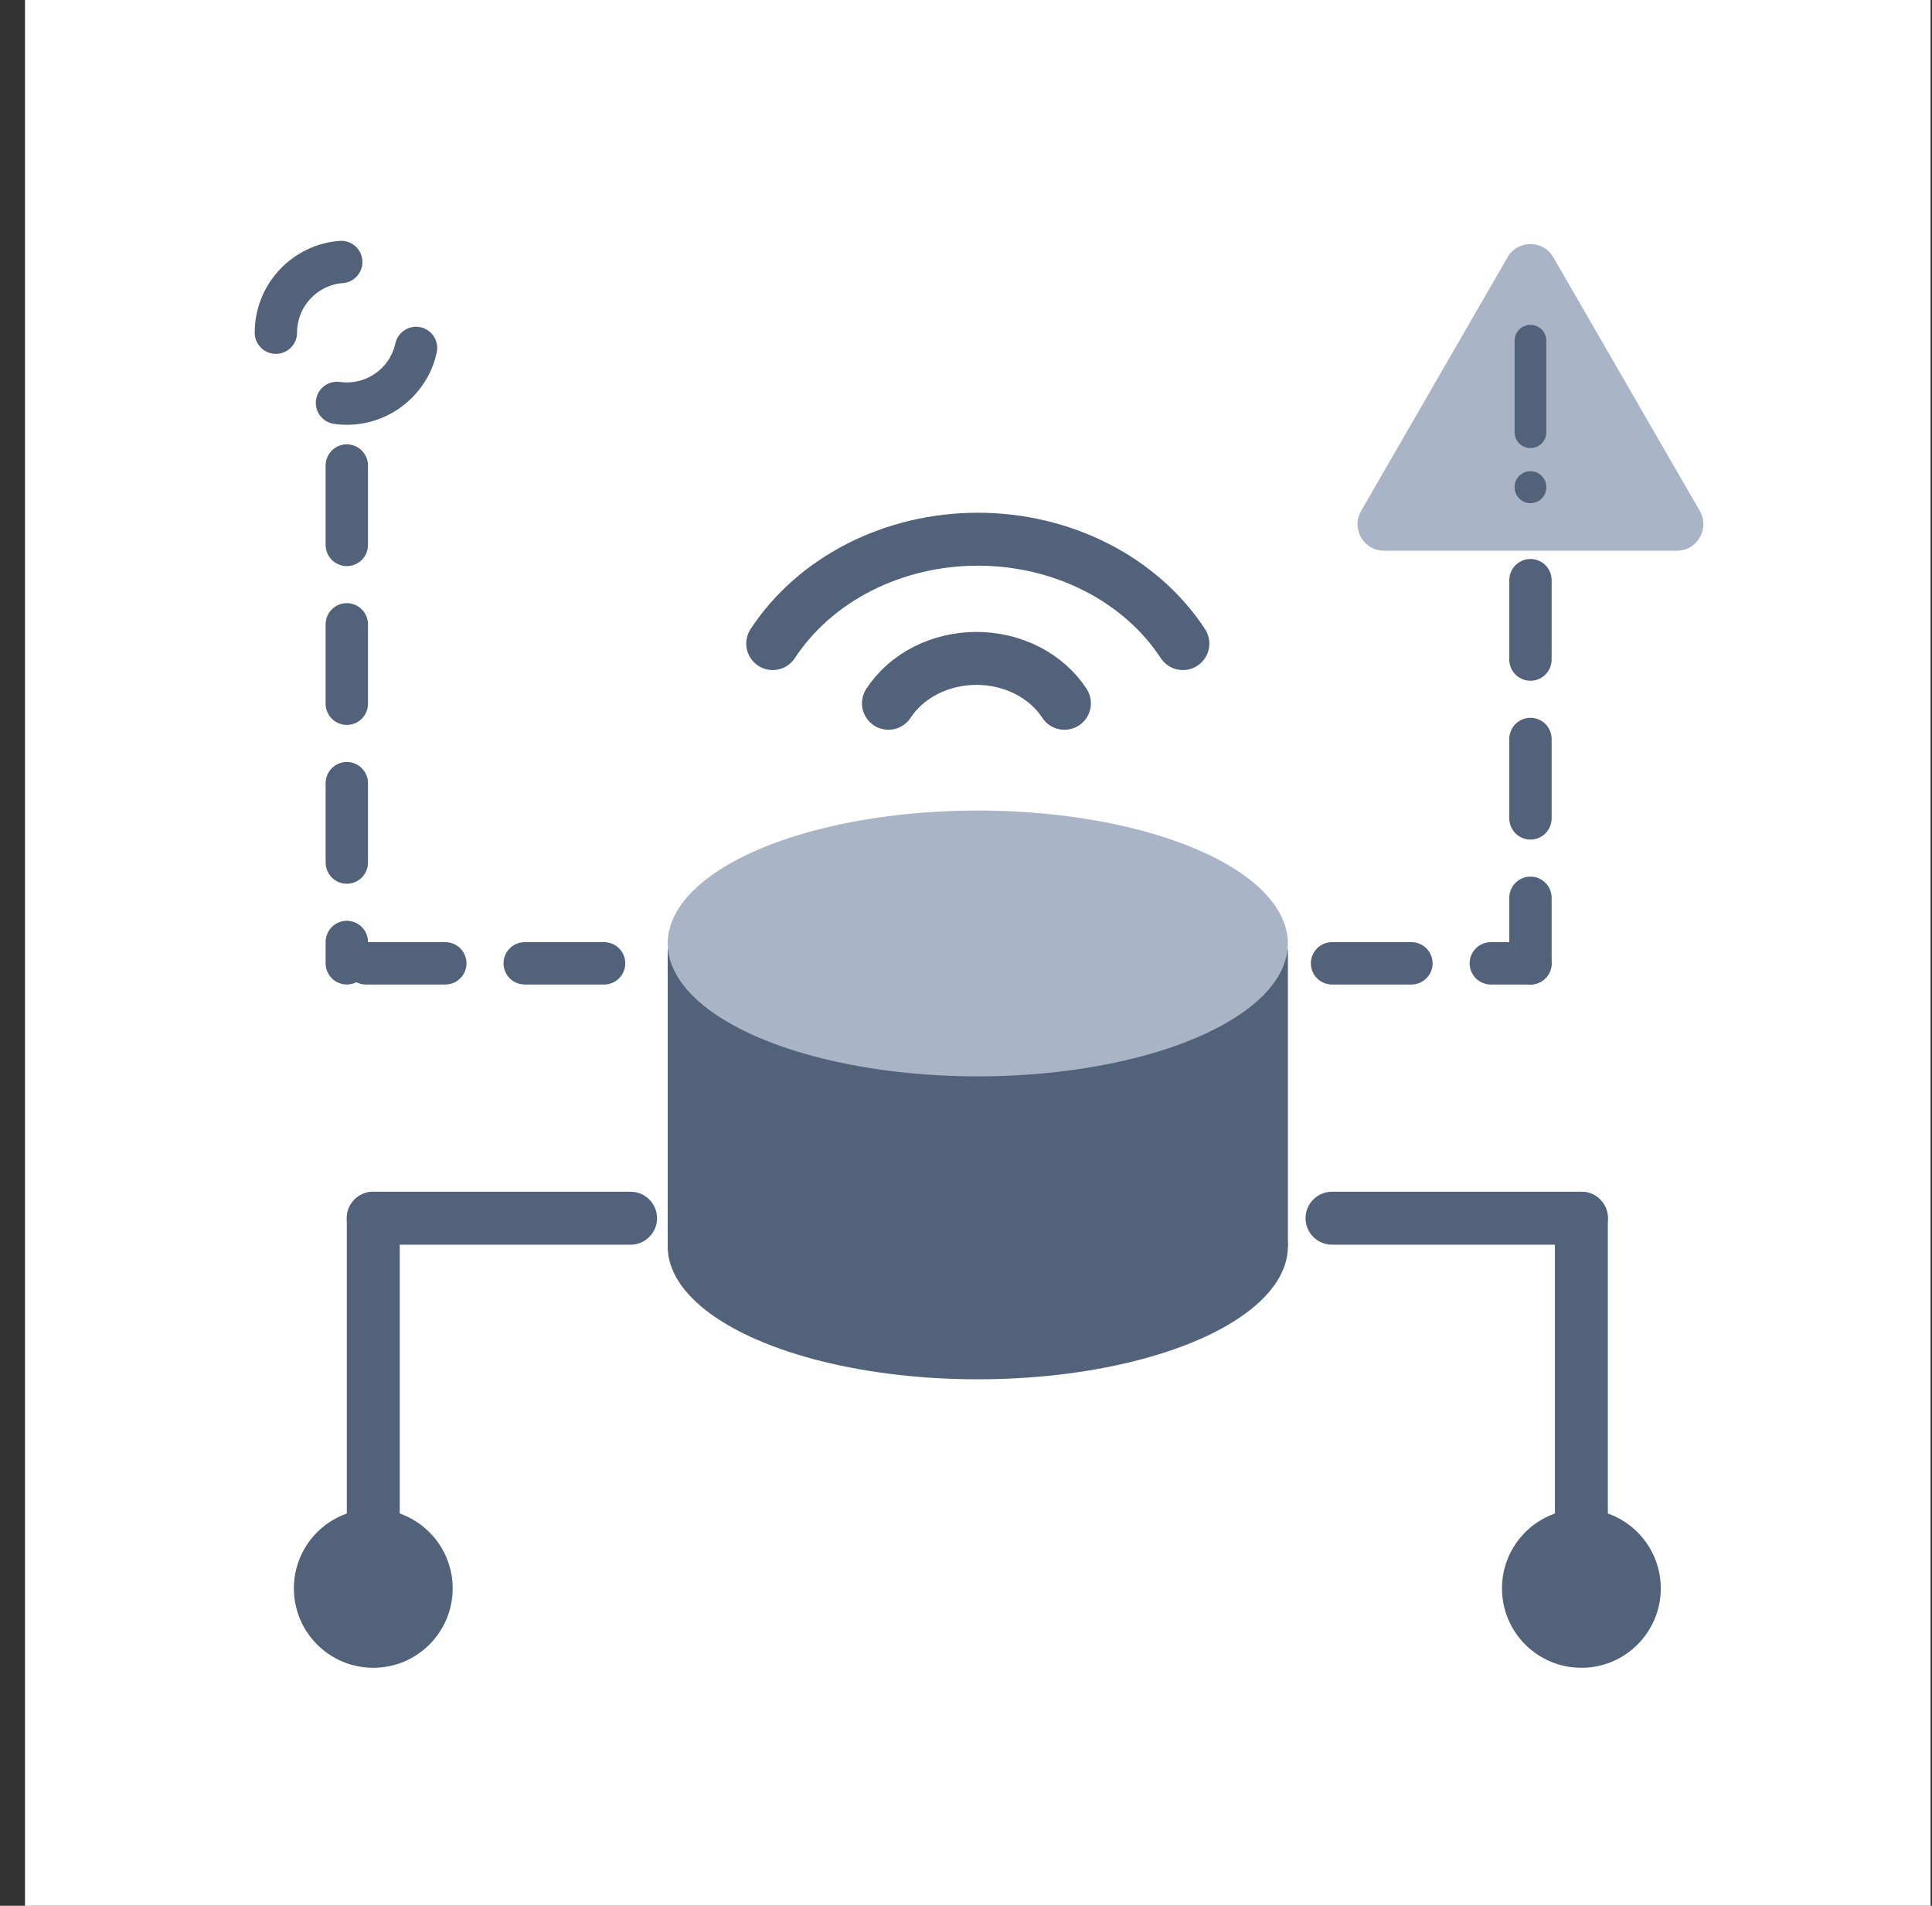
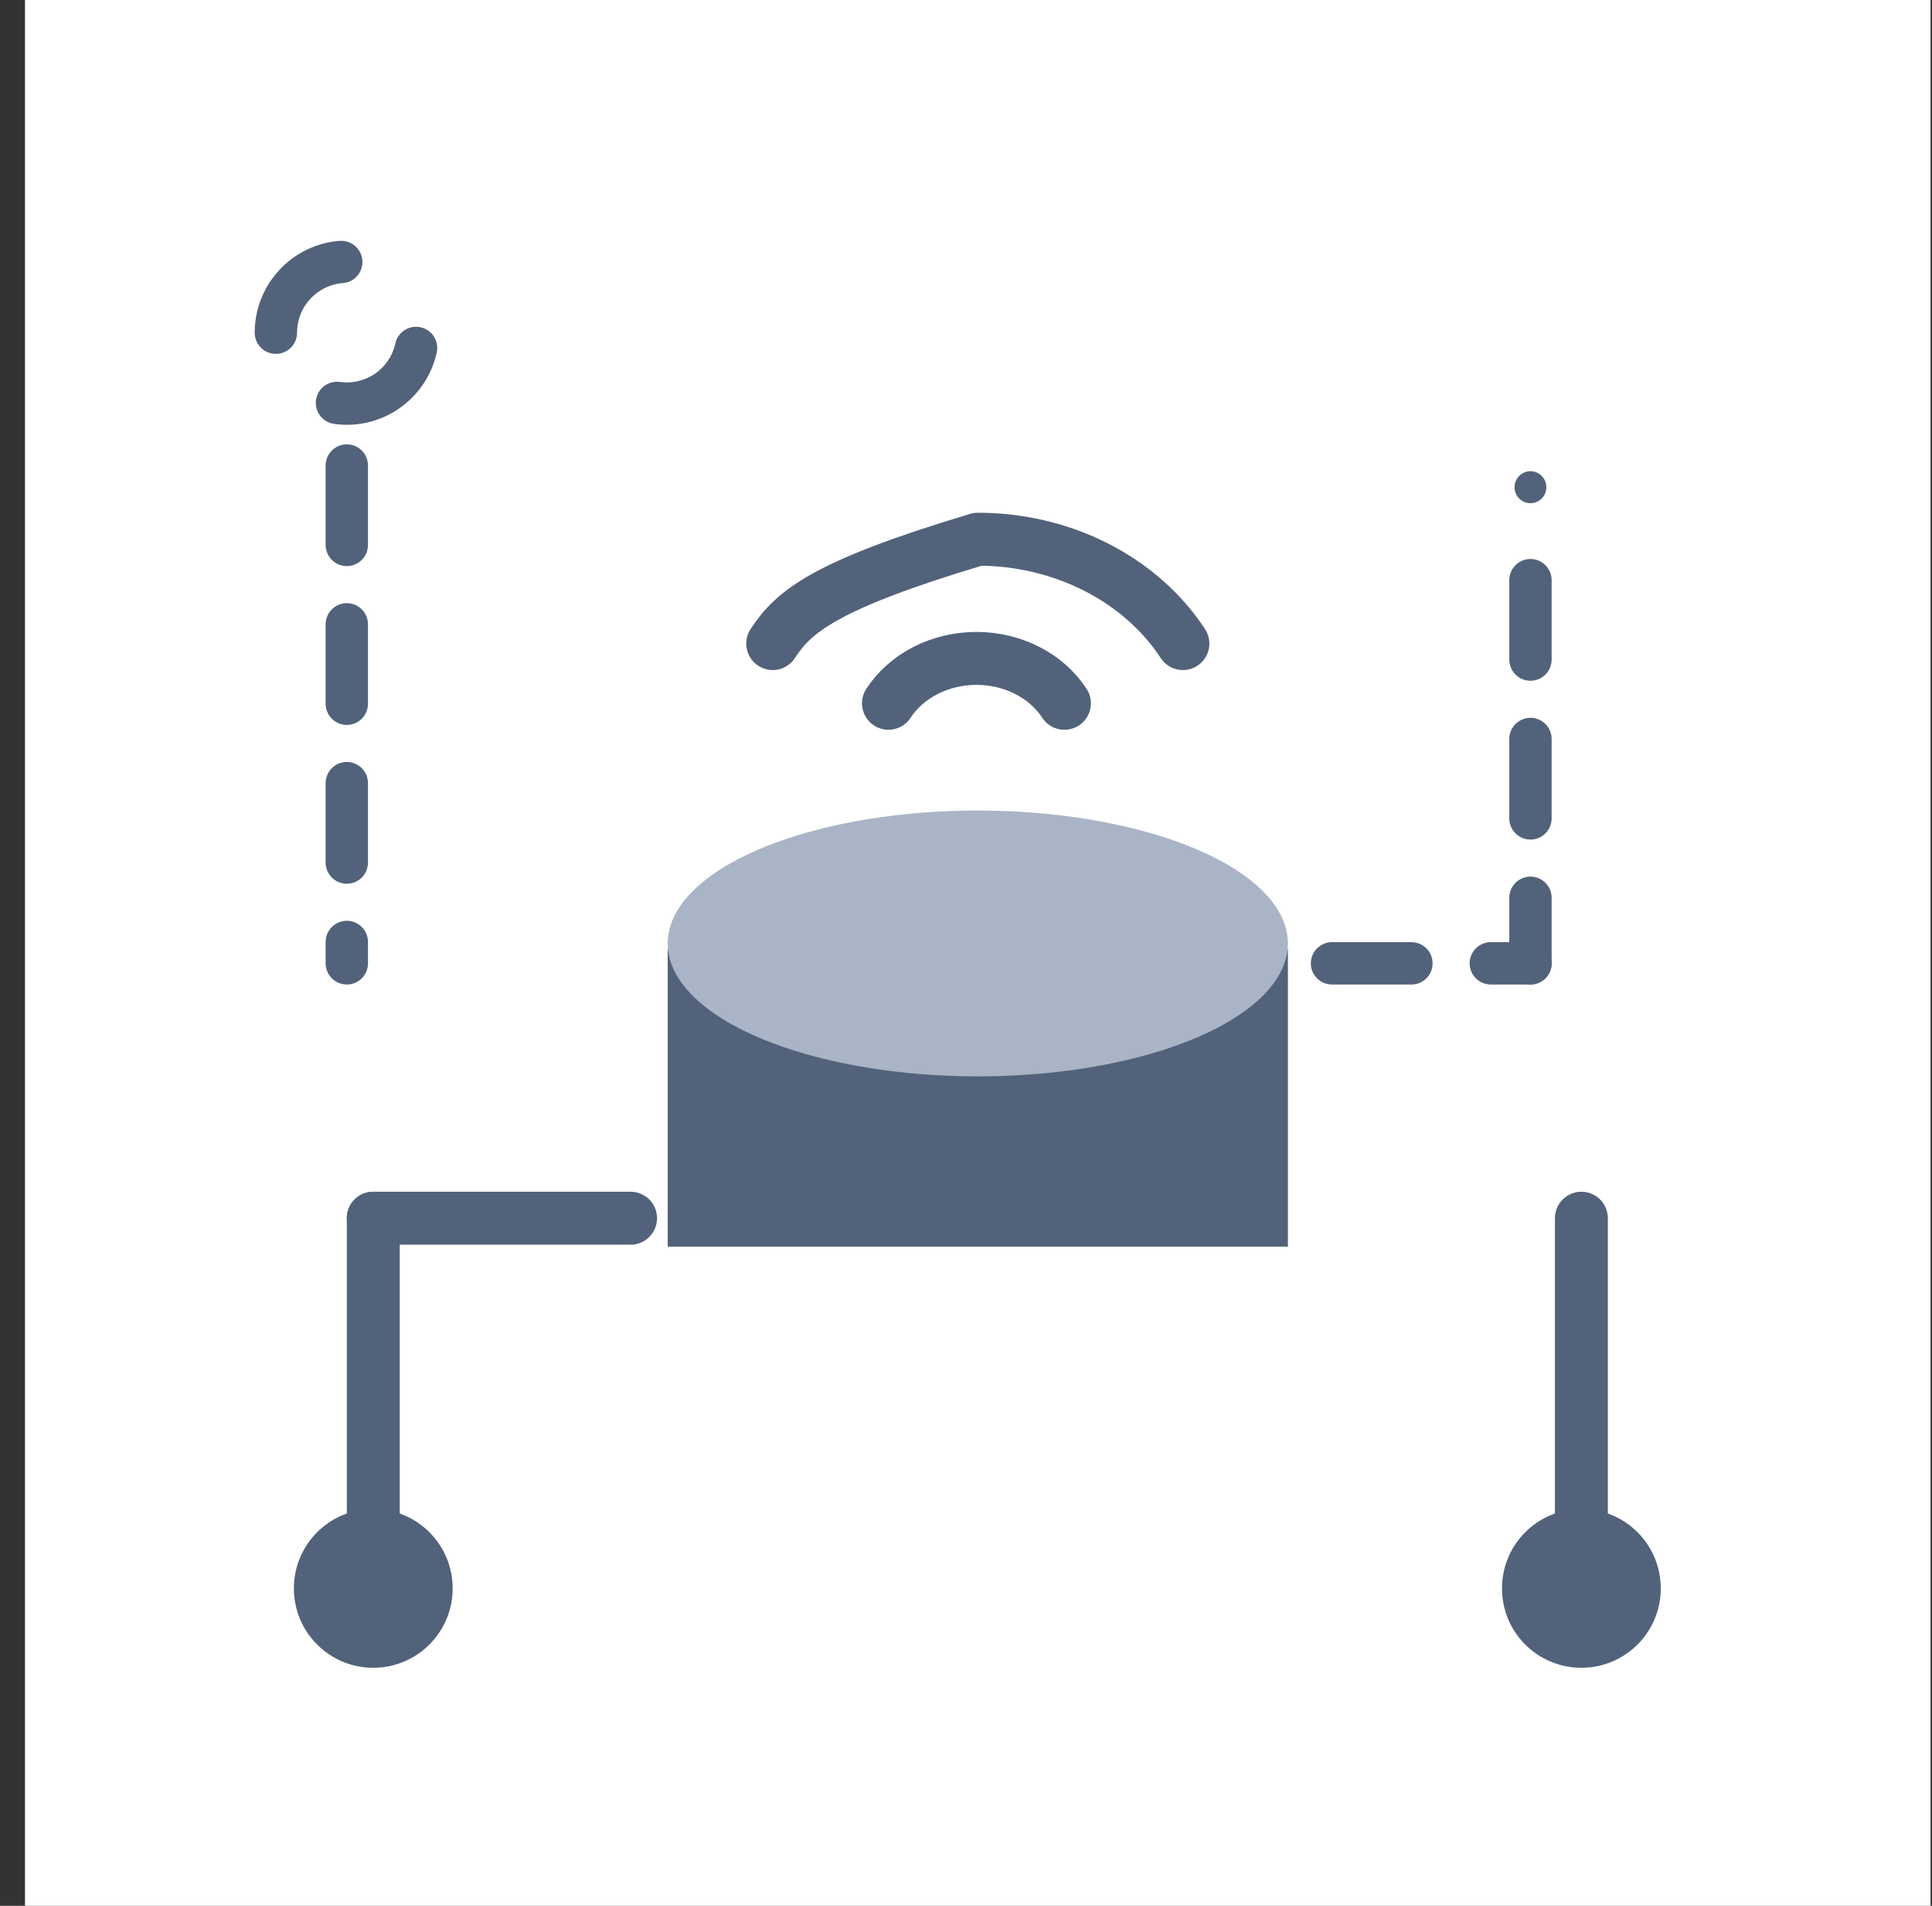
<svg xmlns="http://www.w3.org/2000/svg" width="73" height="72" viewBox="0 0 73 72" fill="none">
  <rect x="0" y="0" width="73" height="72" fill="#333333" stroke="none" />
  <rect width="72" height="72" transform="translate(0.945)" fill="white" />
-   <path d="M40.219 26.57C39.883 26.054 39.398 25.626 38.815 25.328C38.231 25.031 37.569 24.874 36.895 24.874C36.221 24.874 35.558 25.031 34.975 25.328C34.391 25.626 33.907 26.054 33.57 26.57M44.695 24.314C43.909 23.115 42.779 22.119 41.419 21.427C40.059 20.735 38.516 20.371 36.946 20.371C35.376 20.371 33.833 20.735 32.473 21.427C31.113 22.119 29.983 23.115 29.197 24.314" stroke="#52627A" stroke-width="2" stroke-linecap="round" stroke-linejoin="round" />
-   <path d="M50.33 46.023L59.753 46.023" stroke="#52627A" stroke-width="2" stroke-miterlimit="10" stroke-linecap="round" stroke-linejoin="round" />
+   <path d="M40.219 26.57C39.883 26.054 39.398 25.626 38.815 25.328C38.231 25.031 37.569 24.874 36.895 24.874C36.221 24.874 35.558 25.031 34.975 25.328C34.391 25.626 33.907 26.054 33.57 26.57M44.695 24.314C43.909 23.115 42.779 22.119 41.419 21.427C40.059 20.735 38.516 20.371 36.946 20.371C31.113 22.119 29.983 23.115 29.197 24.314" stroke="#52627A" stroke-width="2" stroke-linecap="round" stroke-linejoin="round" />
  <path d="M61.752 60.008C61.752 61.113 60.856 62.008 59.752 62.008C58.647 62.008 57.752 61.113 57.752 60.008C57.752 58.904 58.647 58.008 59.752 58.008C60.856 58.008 61.752 58.904 61.752 60.008Z" fill="#52627A" stroke="#52627A" stroke-width="2" stroke-miterlimit="10" stroke-linecap="round" stroke-linejoin="round" />
  <path d="M59.752 58.008L59.752 46.023" stroke="#52627A" stroke-width="2" stroke-miterlimit="10" stroke-linecap="round" stroke-linejoin="round" />
  <path d="M23.826 46.023H14.103" stroke="#52627A" stroke-width="2" stroke-miterlimit="10" stroke-linecap="round" stroke-linejoin="round" />
  <path d="M12.104 60.008C12.104 61.113 12.999 62.008 14.104 62.008C15.208 62.008 16.104 61.113 16.104 60.008C16.104 58.904 15.208 58.008 14.104 58.008C12.999 58.008 12.104 58.904 12.104 60.008Z" fill="#52627A" stroke="#52627A" stroke-width="2" stroke-miterlimit="10" stroke-linecap="round" stroke-linejoin="round" />
  <path d="M14.104 58.008L14.104 46.023" stroke="#52627A" stroke-width="2" stroke-miterlimit="10" stroke-linecap="round" stroke-linejoin="round" />
  <path d="M50.33 36.394L57.828 36.394" stroke="#52627A" stroke-width="1.6" stroke-miterlimit="10" stroke-linecap="round" stroke-linejoin="round" stroke-dasharray="3 3" />
  <path d="M57.828 21.918L57.828 36.394" stroke="#52627A" stroke-width="1.6" stroke-miterlimit="10" stroke-linecap="round" stroke-linejoin="round" stroke-dasharray="3 3" />
-   <path d="M22.826 36.394H13.103" stroke="#52627A" stroke-width="1.6" stroke-miterlimit="10" stroke-linecap="round" stroke-linejoin="round" stroke-dasharray="3 3" />
  <path d="M10.424 12.569C10.424 11.089 11.624 9.889 13.104 9.889C14.584 9.889 15.783 11.089 15.783 12.569C15.783 14.049 14.584 15.248 13.104 15.248C11.624 15.248 10.424 14.049 10.424 12.569Z" stroke="#52627A" stroke-width="1.6" stroke-miterlimit="10" stroke-linecap="round" stroke-linejoin="round" stroke-dasharray="4 5" />
  <path d="M13.104 17.587L13.104 36.394" stroke="#52627A" stroke-width="1.6" stroke-miterlimit="10" stroke-linecap="round" stroke-linejoin="round" stroke-dasharray="3 3" />
-   <ellipse cx="36.945" cy="47.088" rx="11.717" ry="5.021" fill="#52627A" />
  <rect x="25.229" y="35.868" width="23.434" height="11.229" fill="#52627A" />
  <ellipse cx="36.945" cy="35.643" rx="11.717" ry="5.021" fill="#A9B5C6" />
-   <path d="M56.961 9.721C57.346 9.054 58.308 9.054 58.693 9.721L64.227 19.305C64.612 19.972 64.13 20.805 63.361 20.805H52.294C51.524 20.805 51.043 19.972 51.428 19.305L56.961 9.721Z" fill="#A9B5C6" />
-   <path d="M57.828 12.873L57.828 16.328" stroke="#52627A" stroke-width="1.2" stroke-linecap="round" stroke-linejoin="round" />
  <path d="M57.828 18.402L57.828 18.41" stroke="#52627A" stroke-width="1.2" stroke-linecap="round" stroke-linejoin="round" />
</svg>